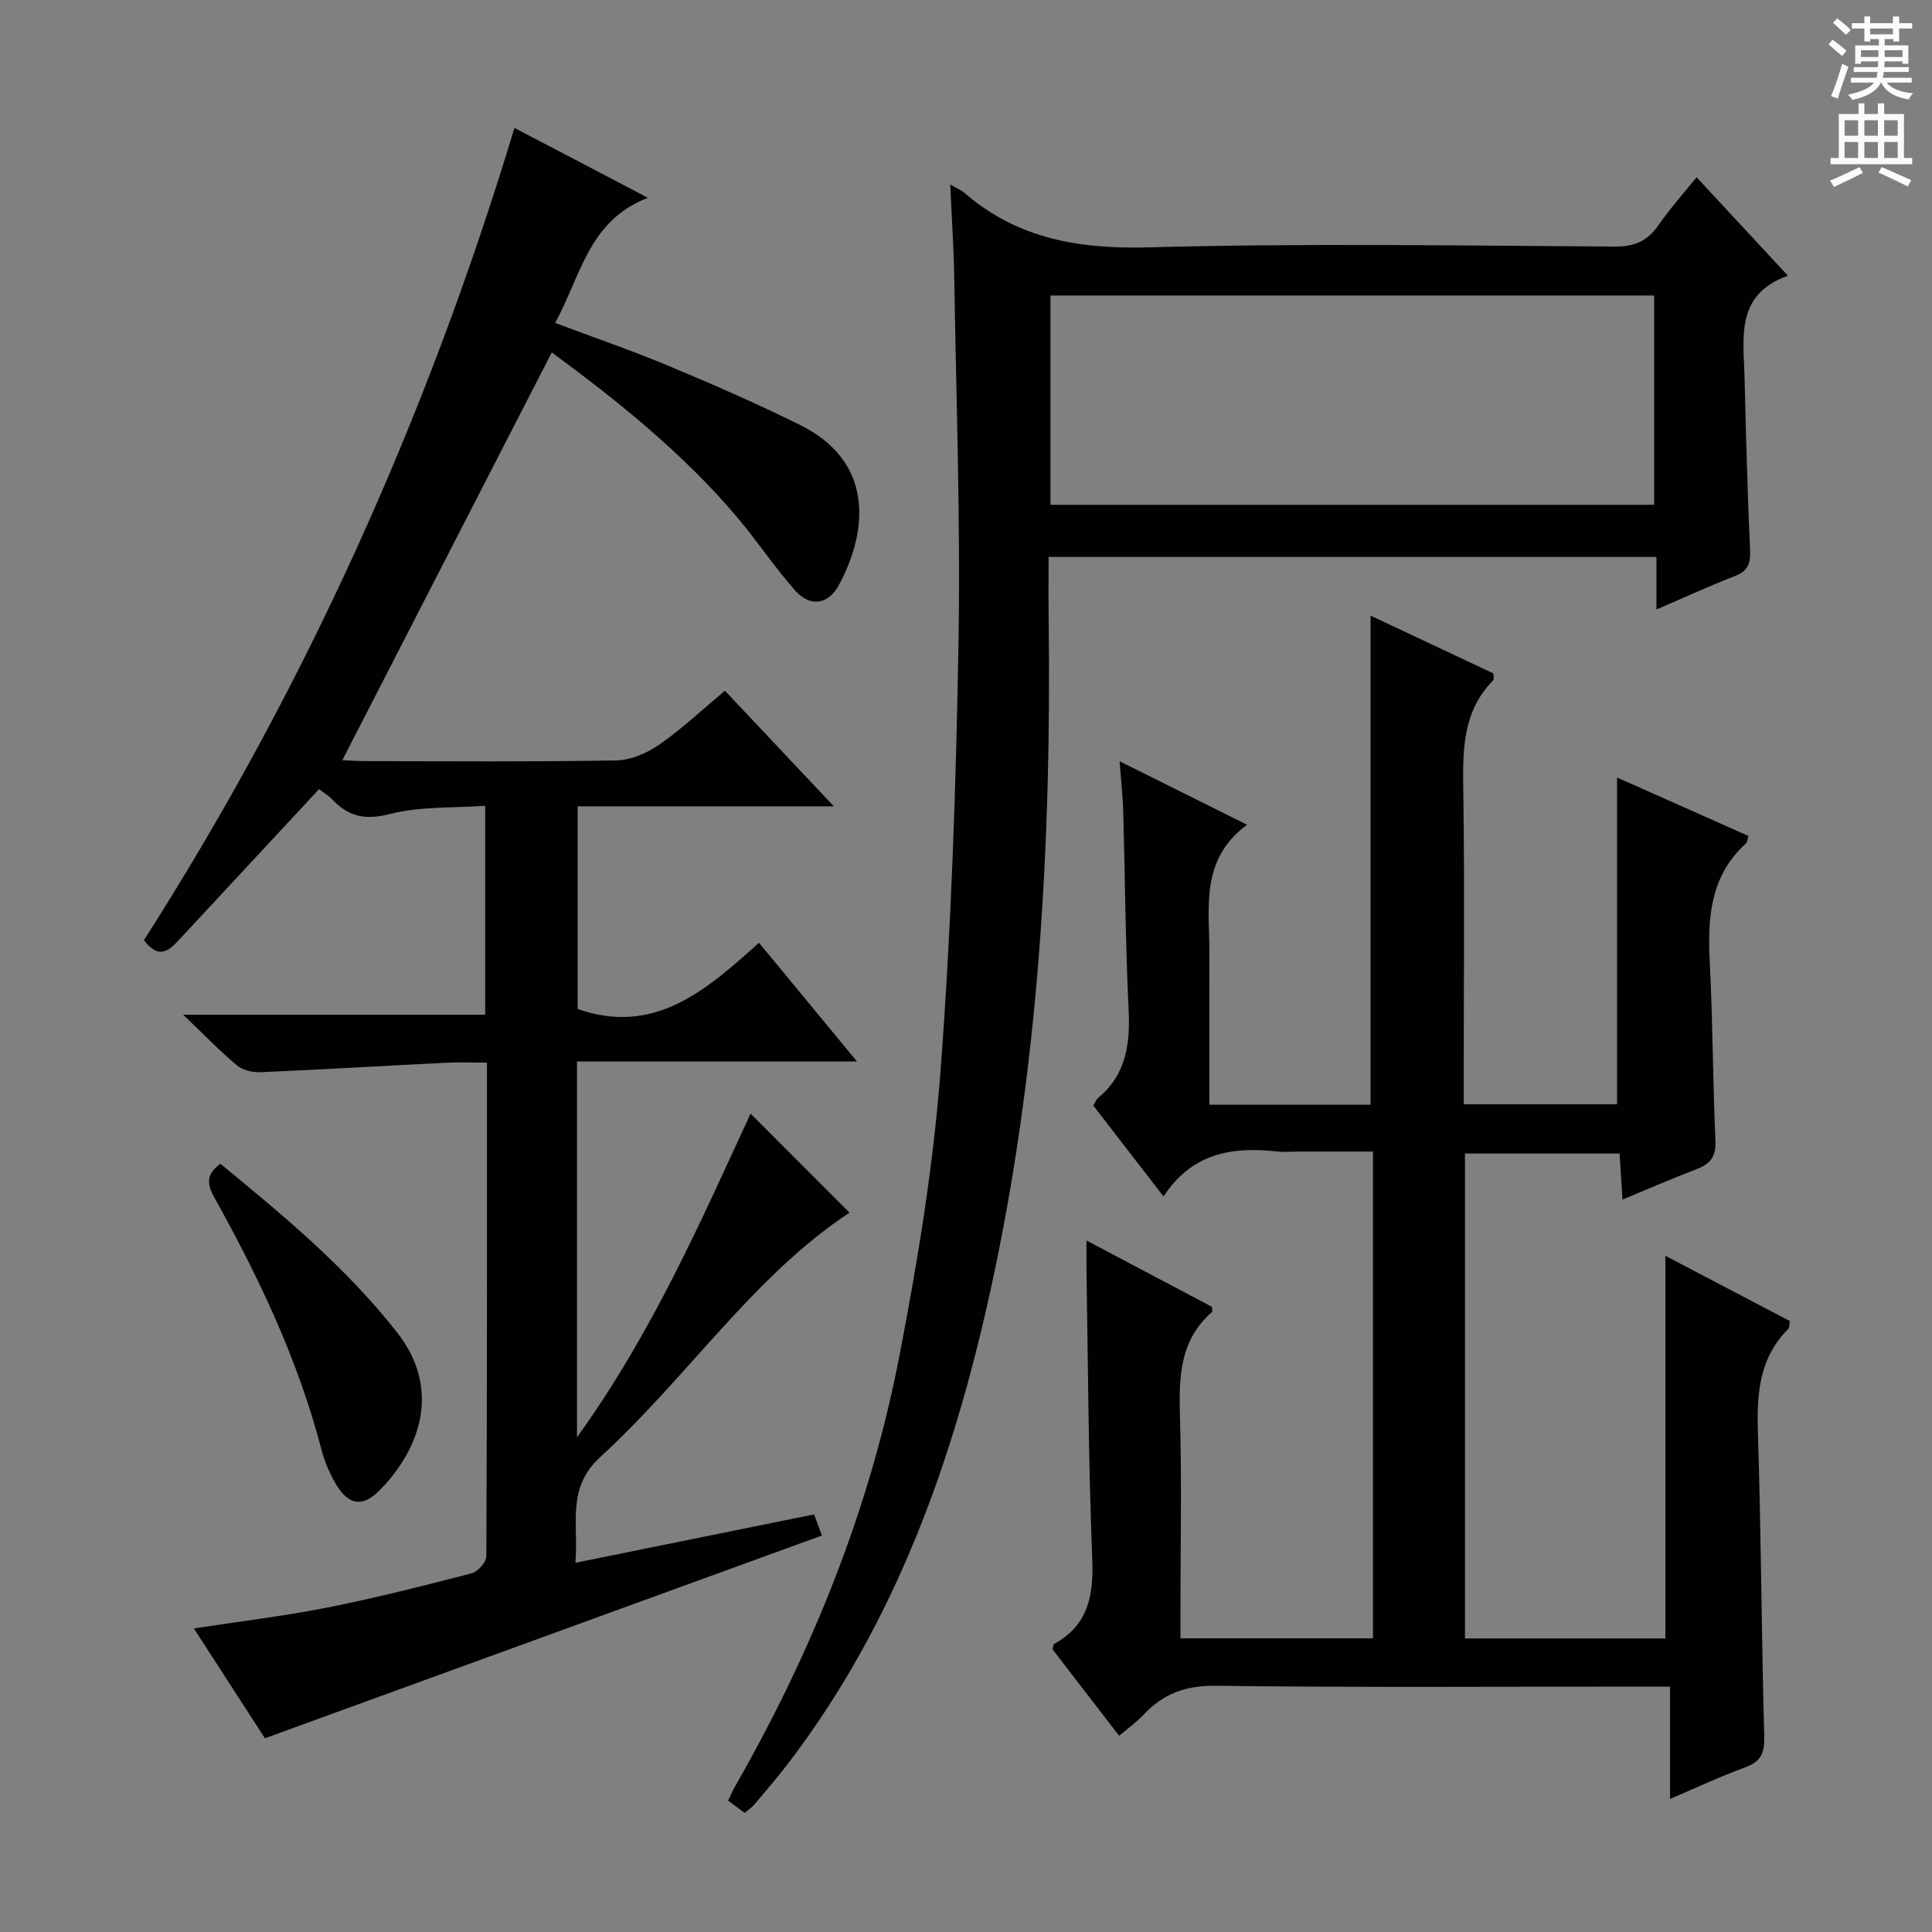
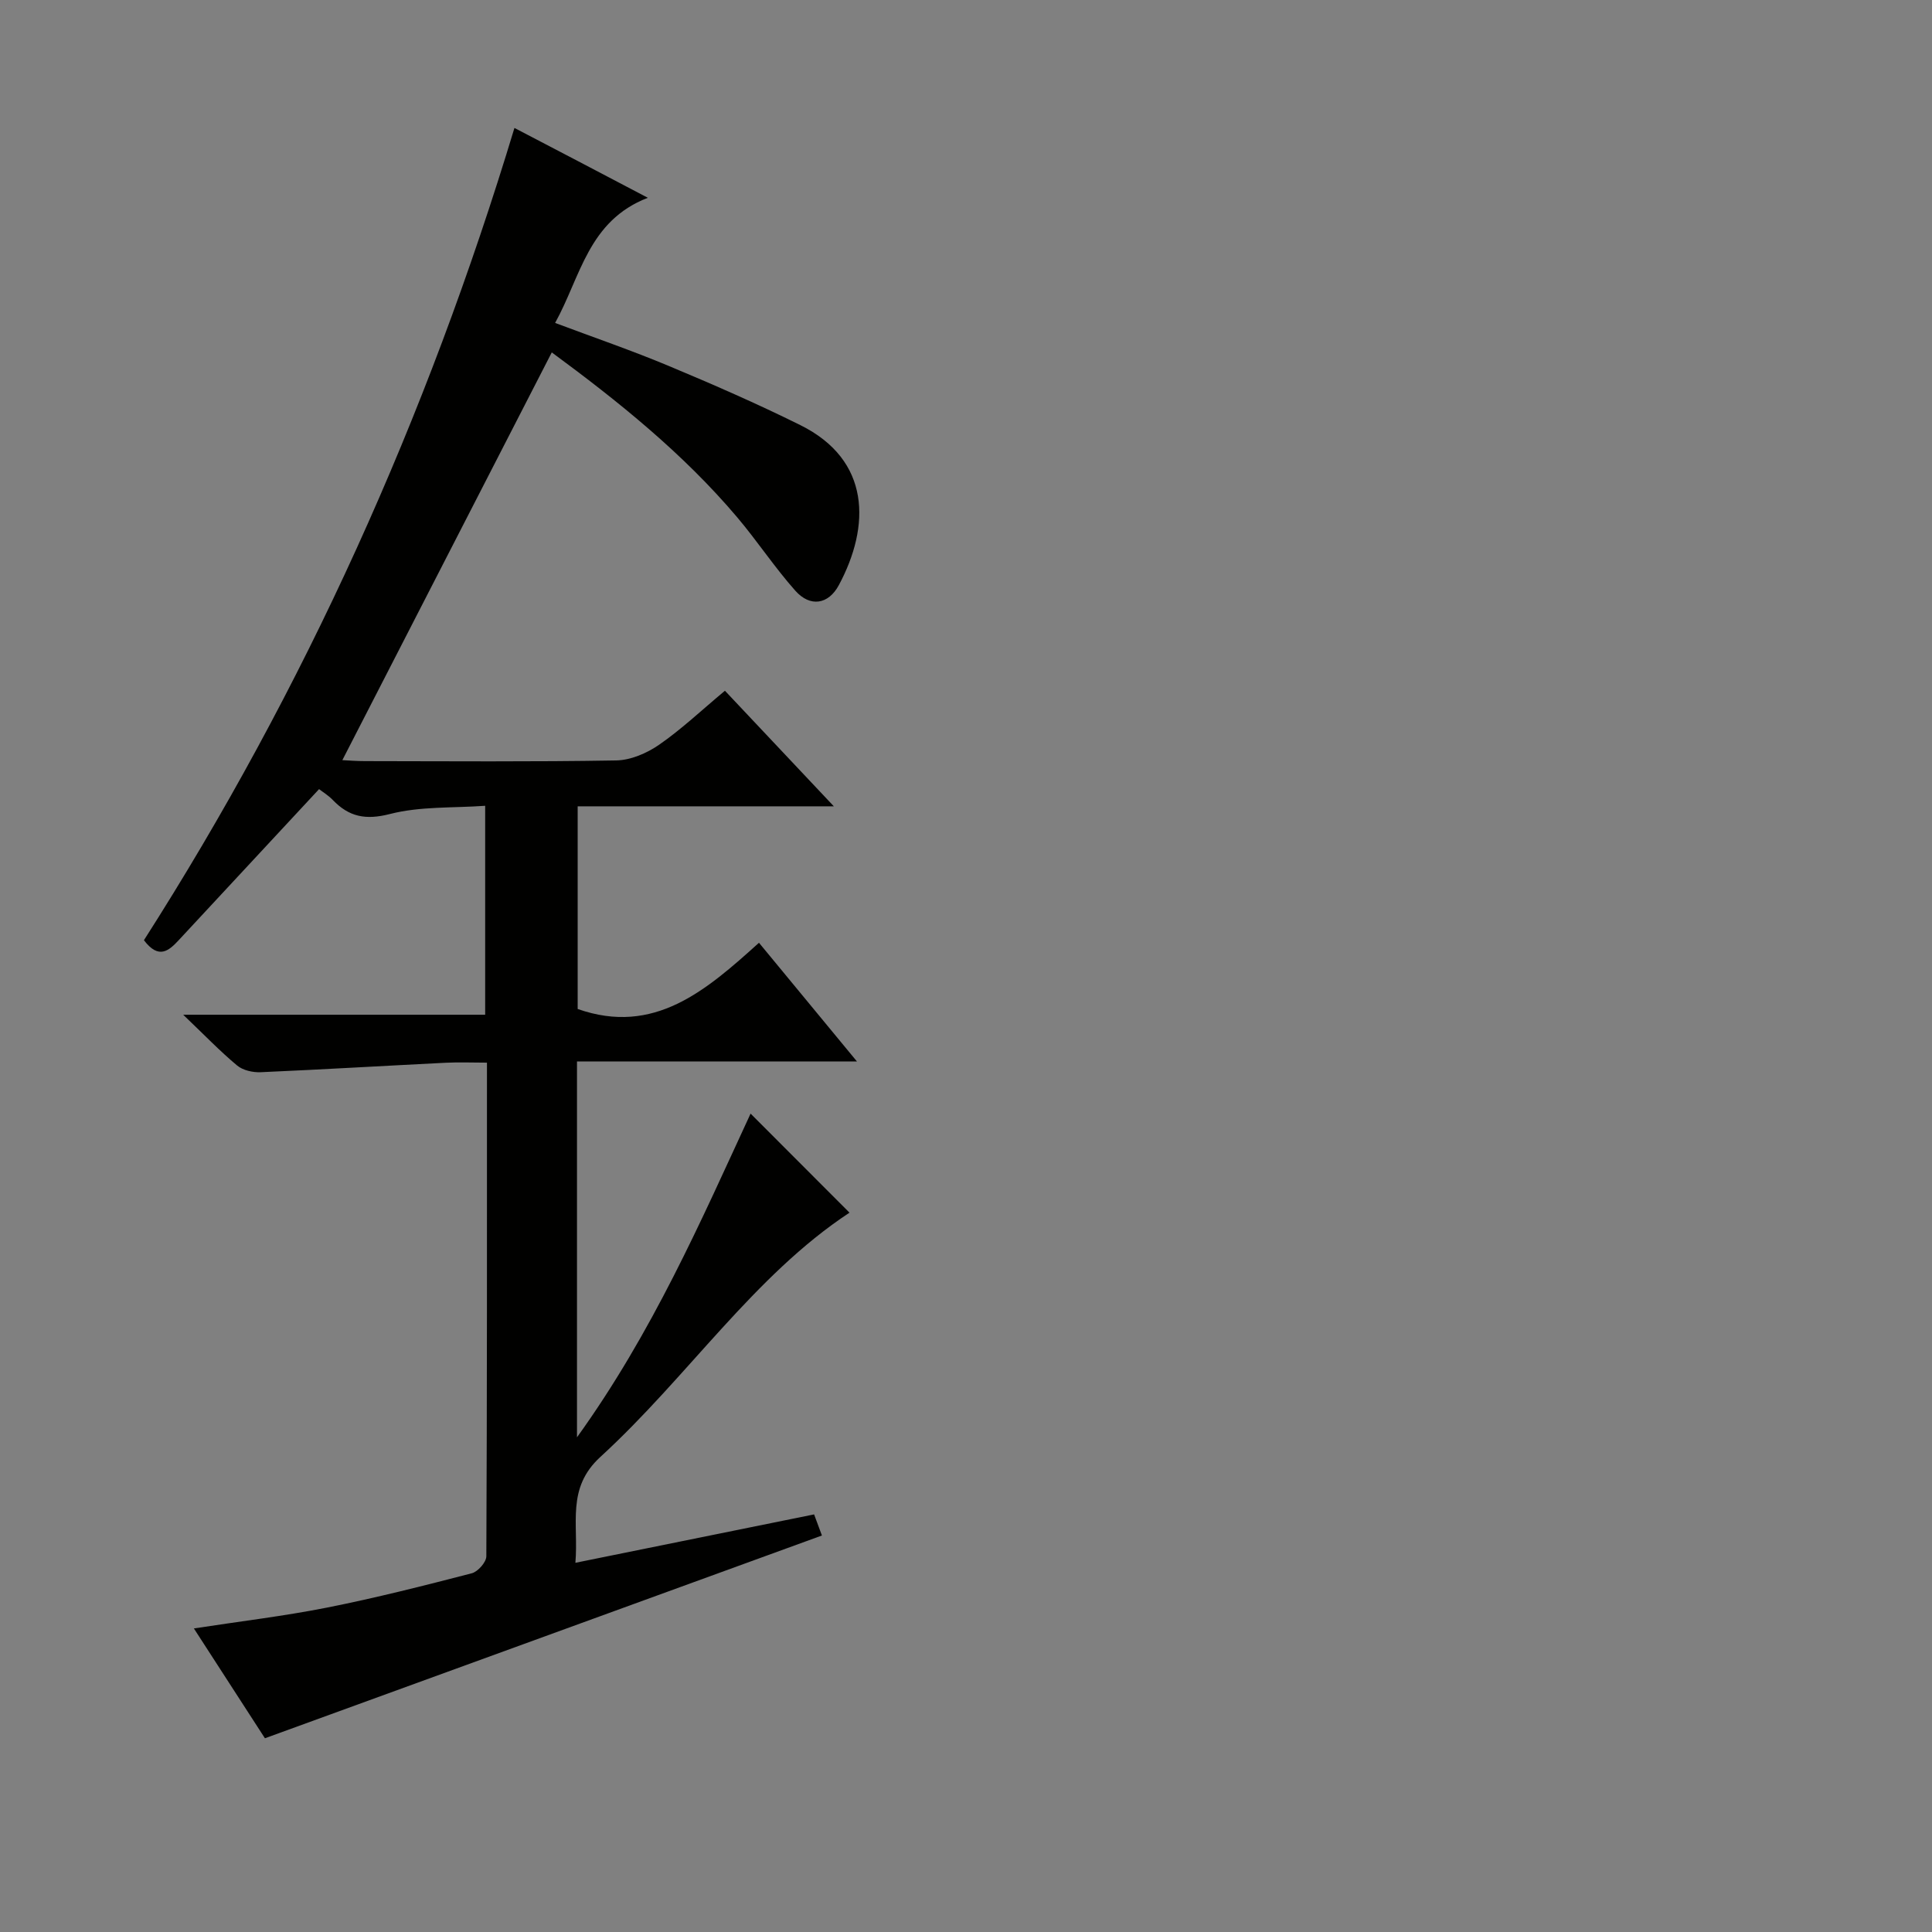
<svg xmlns="http://www.w3.org/2000/svg" enable-background="new 0 0 400 400" viewBox="0 0 400 400">
  <rect x="0" y="0" width="400" height="400" fill="#808080" stroke="none" />
  <g fill="#010100">
    <path d="m119.13 323.56c16.83-3.41 33.01-6.7 49.42-10.02.63 1.71 1.14 3.07 1.62 4.37-38.34 13.96-76.47 27.84-115.32 41.98-4.42-6.83-9.42-14.57-14.71-22.74 9.62-1.48 18.65-2.55 27.54-4.31 10.08-2 20.05-4.53 30-7.11 1.26-.33 3-2.29 3.01-3.51.16-33.81.13-67.61.13-102.21-3.03 0-5.79-.12-8.54.02-12.77.64-25.54 1.4-38.32 1.96-1.63.07-3.68-.39-4.88-1.4-3.54-2.95-6.74-6.29-11.15-10.5h62.52c0-14.41 0-28.31 0-43.26-6.7.48-13.47.09-19.71 1.7-5.06 1.3-8.49.59-11.86-2.92-.9-.94-2.05-1.63-2.82-2.23-9.79 10.53-19.4 20.87-29.01 31.22-2.07 2.23-4.17 4.13-7.25.06 33.27-52.06 58.58-108.16 76.71-168.17 4.56 2.38 8.93 4.66 13.29 6.94 4.39 2.3 8.79 4.61 14.33 7.52-12.37 4.77-13.9 16.34-19.2 25.91 8.07 3.03 15.9 5.71 23.52 8.9 9.19 3.84 18.33 7.83 27.24 12.25 14.63 7.25 14.54 20.91 7.98 33.14-2.16 4.03-5.94 4.59-8.99 1.17-4.3-4.83-7.88-10.29-12.06-15.23-11.24-13.28-24.7-24.05-38.38-34.13-14.53 28.3-28.86 56.19-43.36 84.42 1.23.06 2.96.2 4.7.2 17.33.02 34.66.16 51.99-.14 3-.05 6.35-1.49 8.88-3.24 4.63-3.2 8.76-7.12 13.64-11.19 7.34 7.79 14.57 15.46 22.55 23.93-18.21 0-35.41 0-53.04 0v41.96c15.83 5.57 26.59-3.84 37.54-13.71 6.76 8.19 13.18 15.97 20.28 24.57-19.76 0-38.72 0-57.96 0v77.82c15.66-21.75 25.69-44.86 35.94-67.02 6.84 6.85 13.69 13.7 20.48 20.51-19.8 13.03-33.51 34.04-51.58 50.57-7.09 6.5-4.48 13.78-5.17 21.92z" />
-     <path d="m334.79 228.62c0-22.6 0-44.84 0-67.65 8.85 3.93 17.98 8 27.2 12.1-.22.71-.23 1.29-.51 1.55-7.41 6.73-7.97 15.39-7.49 24.62.64 12.29.62 24.62 1.17 36.91.15 3.27-1.02 4.82-3.88 5.9-4.94 1.88-9.79 4.01-15.36 6.31-.21-3.39-.39-6.26-.6-9.53-10.68 0-21.22 0-32.01 0v100.39h41.49c0-26.27 0-52.59 0-79.22 8.44 4.42 17.08 8.95 25.75 13.5-.12.74-.03 1.37-.3 1.63-6.08 6.06-6.55 13.55-6.29 21.62.67 20.97.74 41.95 1.31 62.92.09 3.41-.79 5.1-3.99 6.26-4.97 1.8-9.77 4.07-15.52 6.52 0-7.97 0-15.3 0-23.26-2.68 0-4.61 0-6.55 0-29.16 0-58.33.21-87.48-.17-6.22-.08-10.86 1.62-14.94 5.97-1.45 1.55-3.22 2.8-5.08 4.39-4.77-6.19-9.31-12.08-13.77-17.86.13-.55.1-1.04.29-1.14 7.06-3.89 8.21-10.01 7.91-17.57-.78-19.46-.85-38.94-1.18-58.42-.04-2.29-.01-4.57-.01-7.55 9.08 4.8 17.66 9.33 25.97 13.72.04.73.12.97.05 1.04-6.79 5.88-6.91 13.62-6.67 21.8.39 13.32.1 26.66.1 39.99v5.81h39.86c0-33.46 0-66.71 0-100.78-5.18 0-10.28 0-15.37 0-1.5 0-3.02.14-4.5-.02-9.22-1.03-17.59.29-23.5 9.31-5.12-6.62-9.73-12.6-14.53-18.81.38-.61.59-1.26 1.04-1.63 5.85-4.88 6.61-11.27 6.26-18.41-.65-13.63-.73-27.28-1.11-40.92-.09-3.13-.45-6.26-.76-10.33 8.91 4.44 17.14 8.53 26.4 13.14-9.86 7.29-7.76 17.36-7.79 26.89-.03 10.29-.01 20.58-.01 31.08h33.37c0-33.68 0-67.23 0-101.26 8.37 3.94 16.99 8 25.44 11.97 0 .76.14 1.22-.02 1.39-6.17 6.23-6.36 13.97-6.23 22.11.3 19.99.1 39.99.1 59.99v5.7z" />
-     <path d="m196.74 38.19c1.78 1.03 2.4 1.27 2.87 1.68 11.05 9.61 23.83 11.73 38.27 11.34 32.13-.87 64.3-.36 96.45-.16 4.15.03 6.82-1.19 9.1-4.51 2.34-3.39 5.12-6.48 7.83-9.84 6.28 6.77 12.26 13.21 18.91 20.38-10.93 3.92-9.18 12.78-8.98 20.99.29 11.97.61 23.95 1.14 35.92.12 2.74-.49 4.26-3.16 5.29-5.24 2.02-10.35 4.38-16.22 6.91 0-3.89 0-7.25 0-10.88-42.14 0-83.7 0-125.85 0 0 4.18-.04 8.28.01 12.39.59 46.99-1.98 93.74-12.11 139.77-7.7 35-19.57 68.34-41.56 97.29-2.31 3.04-4.82 5.94-7.28 8.87-.51.61-1.22 1.06-2 1.71-1.14-.85-2.17-1.62-3.4-2.54.48-1.01.83-1.91 1.31-2.73 16.05-28.03 28.04-57.71 34.16-89.43 3.76-19.51 7.02-39.26 8.51-59.05 2.21-29.32 3.19-58.76 3.7-88.17.44-25.28-.47-50.59-.87-75.89-.1-6.1-.52-12.18-.83-19.34zm20.75 22.99v43.33h124.99c0-14.67 0-28.91 0-43.33-41.78 0-83.22 0-124.99 0z" />
-     <path d="m45.63 240.95c13.04 10.7 26.1 21.53 36.61 34.95 9.21 11.75 4.73 24.25-3.76 32.76-3.42 3.43-6.33 2.94-8.86-1.27-1.35-2.25-2.42-4.77-3.08-7.31-4.8-18.48-12.92-35.55-22.15-52.13-1.59-2.85-1.73-4.84 1.24-7z" />
  </g>
-   <path d="m378.6 9.2.8-1c.9.7 1.9 1.4 2.9 2.3l-.9 1.1c-1.1-.9-2-1.7-2.8-2.4zm.5 10.7c.9-2.1 1.6-4.3 2.3-6.7.4.2.8.4 1.3.6-.7 2.1-1.5 4.3-2.2 6.6zm.4-15.2.9-.9c1 .8 2 1.6 2.8 2.4l-1 1c-1-.9-1.9-1.8-2.7-2.5zm12.5-1.3h1.2v1.4h2.7v1.1h-2.7v2.7h-1.2v-.5h-1.8v1.3h4.9v3.8h-1.2v-.5h-3.7c0 .4-.1.9-.1 1.2h5.1v1h-5.2c0 .5-.1.9-.2 1.2h6v1h-5.2c1.1 1.3 2.9 2 5.5 2.2-.4.4-.7.8-.9 1.3-2.9-.5-4.8-1.6-5.7-3.5h-.1c-.8 1.7-2.7 2.9-5.9 3.6-.2-.4-.6-.8-.9-1.1 2.8-.6 4.6-1.4 5.4-2.5h-4.8v-1h5.3c.1-.3.2-.7.2-1.2h-4.9v-1h5c0-.4 0-.8.1-1.2h-3.6v.5h-1.2v-3.8h4.9v-1.3h-1.8v.5h-1.2v-2.7h-2.6v-1.1h2.6v-1.4h1.2v1.4h4.7v-1.4zm-6.7 8.4h3.6c0-.4 0-.9 0-1.4h-3.6zm1.9-4.7h4.7v-1.2h-4.7zm6.7 3.3h-3.7v1.4h3.7z" fill="#fbfafc" />
-   <path d="m384.7 21.4h1.3v2.2h2.8v-2.2h1.3v2.2h4.1v9.1h1.7v1.3h-16.9v-1.3h1.7v-9.1h4.1v-2.2zm.3 13.2.7 1.2c-1.8.9-3.8 1.9-6 2.9-.2-.4-.5-.8-.8-1.3 2.4-1 4.4-2 6.1-2.8zm-3.1-6.5h2.8v-3.2h-2.8zm0 4.6h2.8v-3.3h-2.8zm4.1-4.6h2.8v-3.2h-2.8zm0 4.6h2.8v-3.3h-2.8zm3.6 1.9c2.1.9 4.1 1.8 6.1 2.7l-.7 1.3c-2.2-1.1-4.2-2-6.1-2.9zm3.3-9.7h-2.8v3.2h2.8zm-2.8 7.8h2.8v-3.3h-2.8z" fill="#fbfafc" />
</svg>